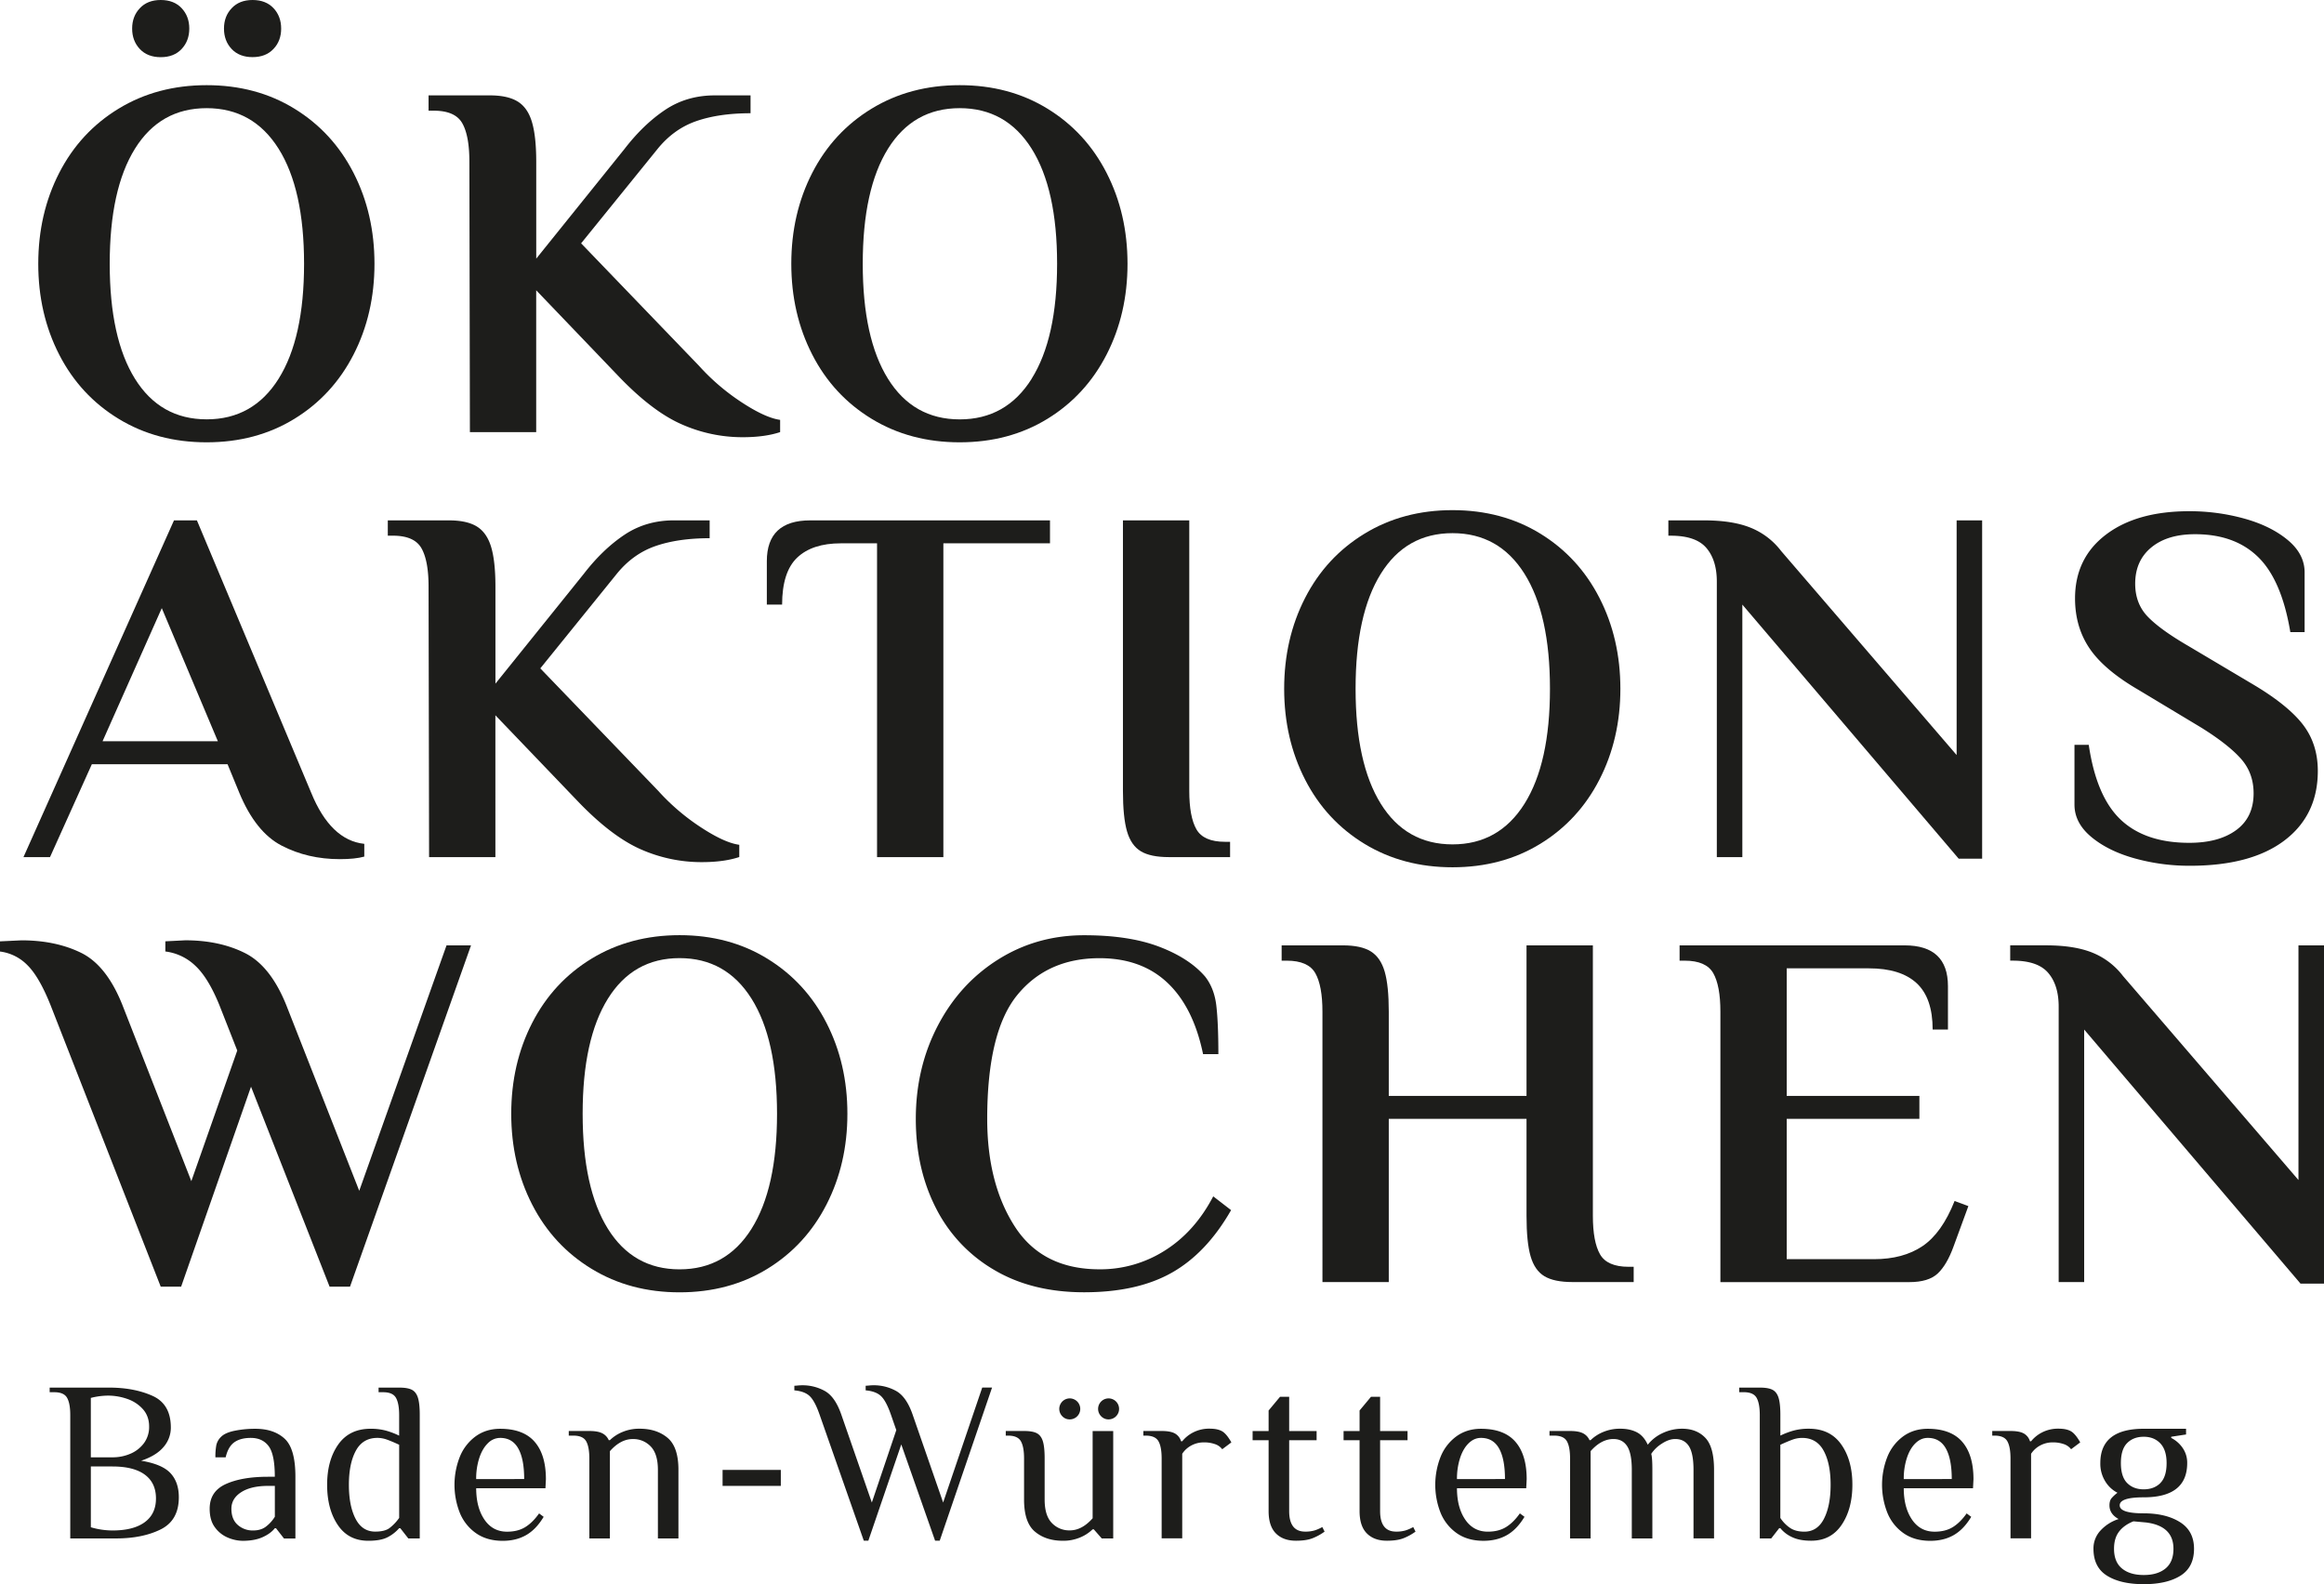
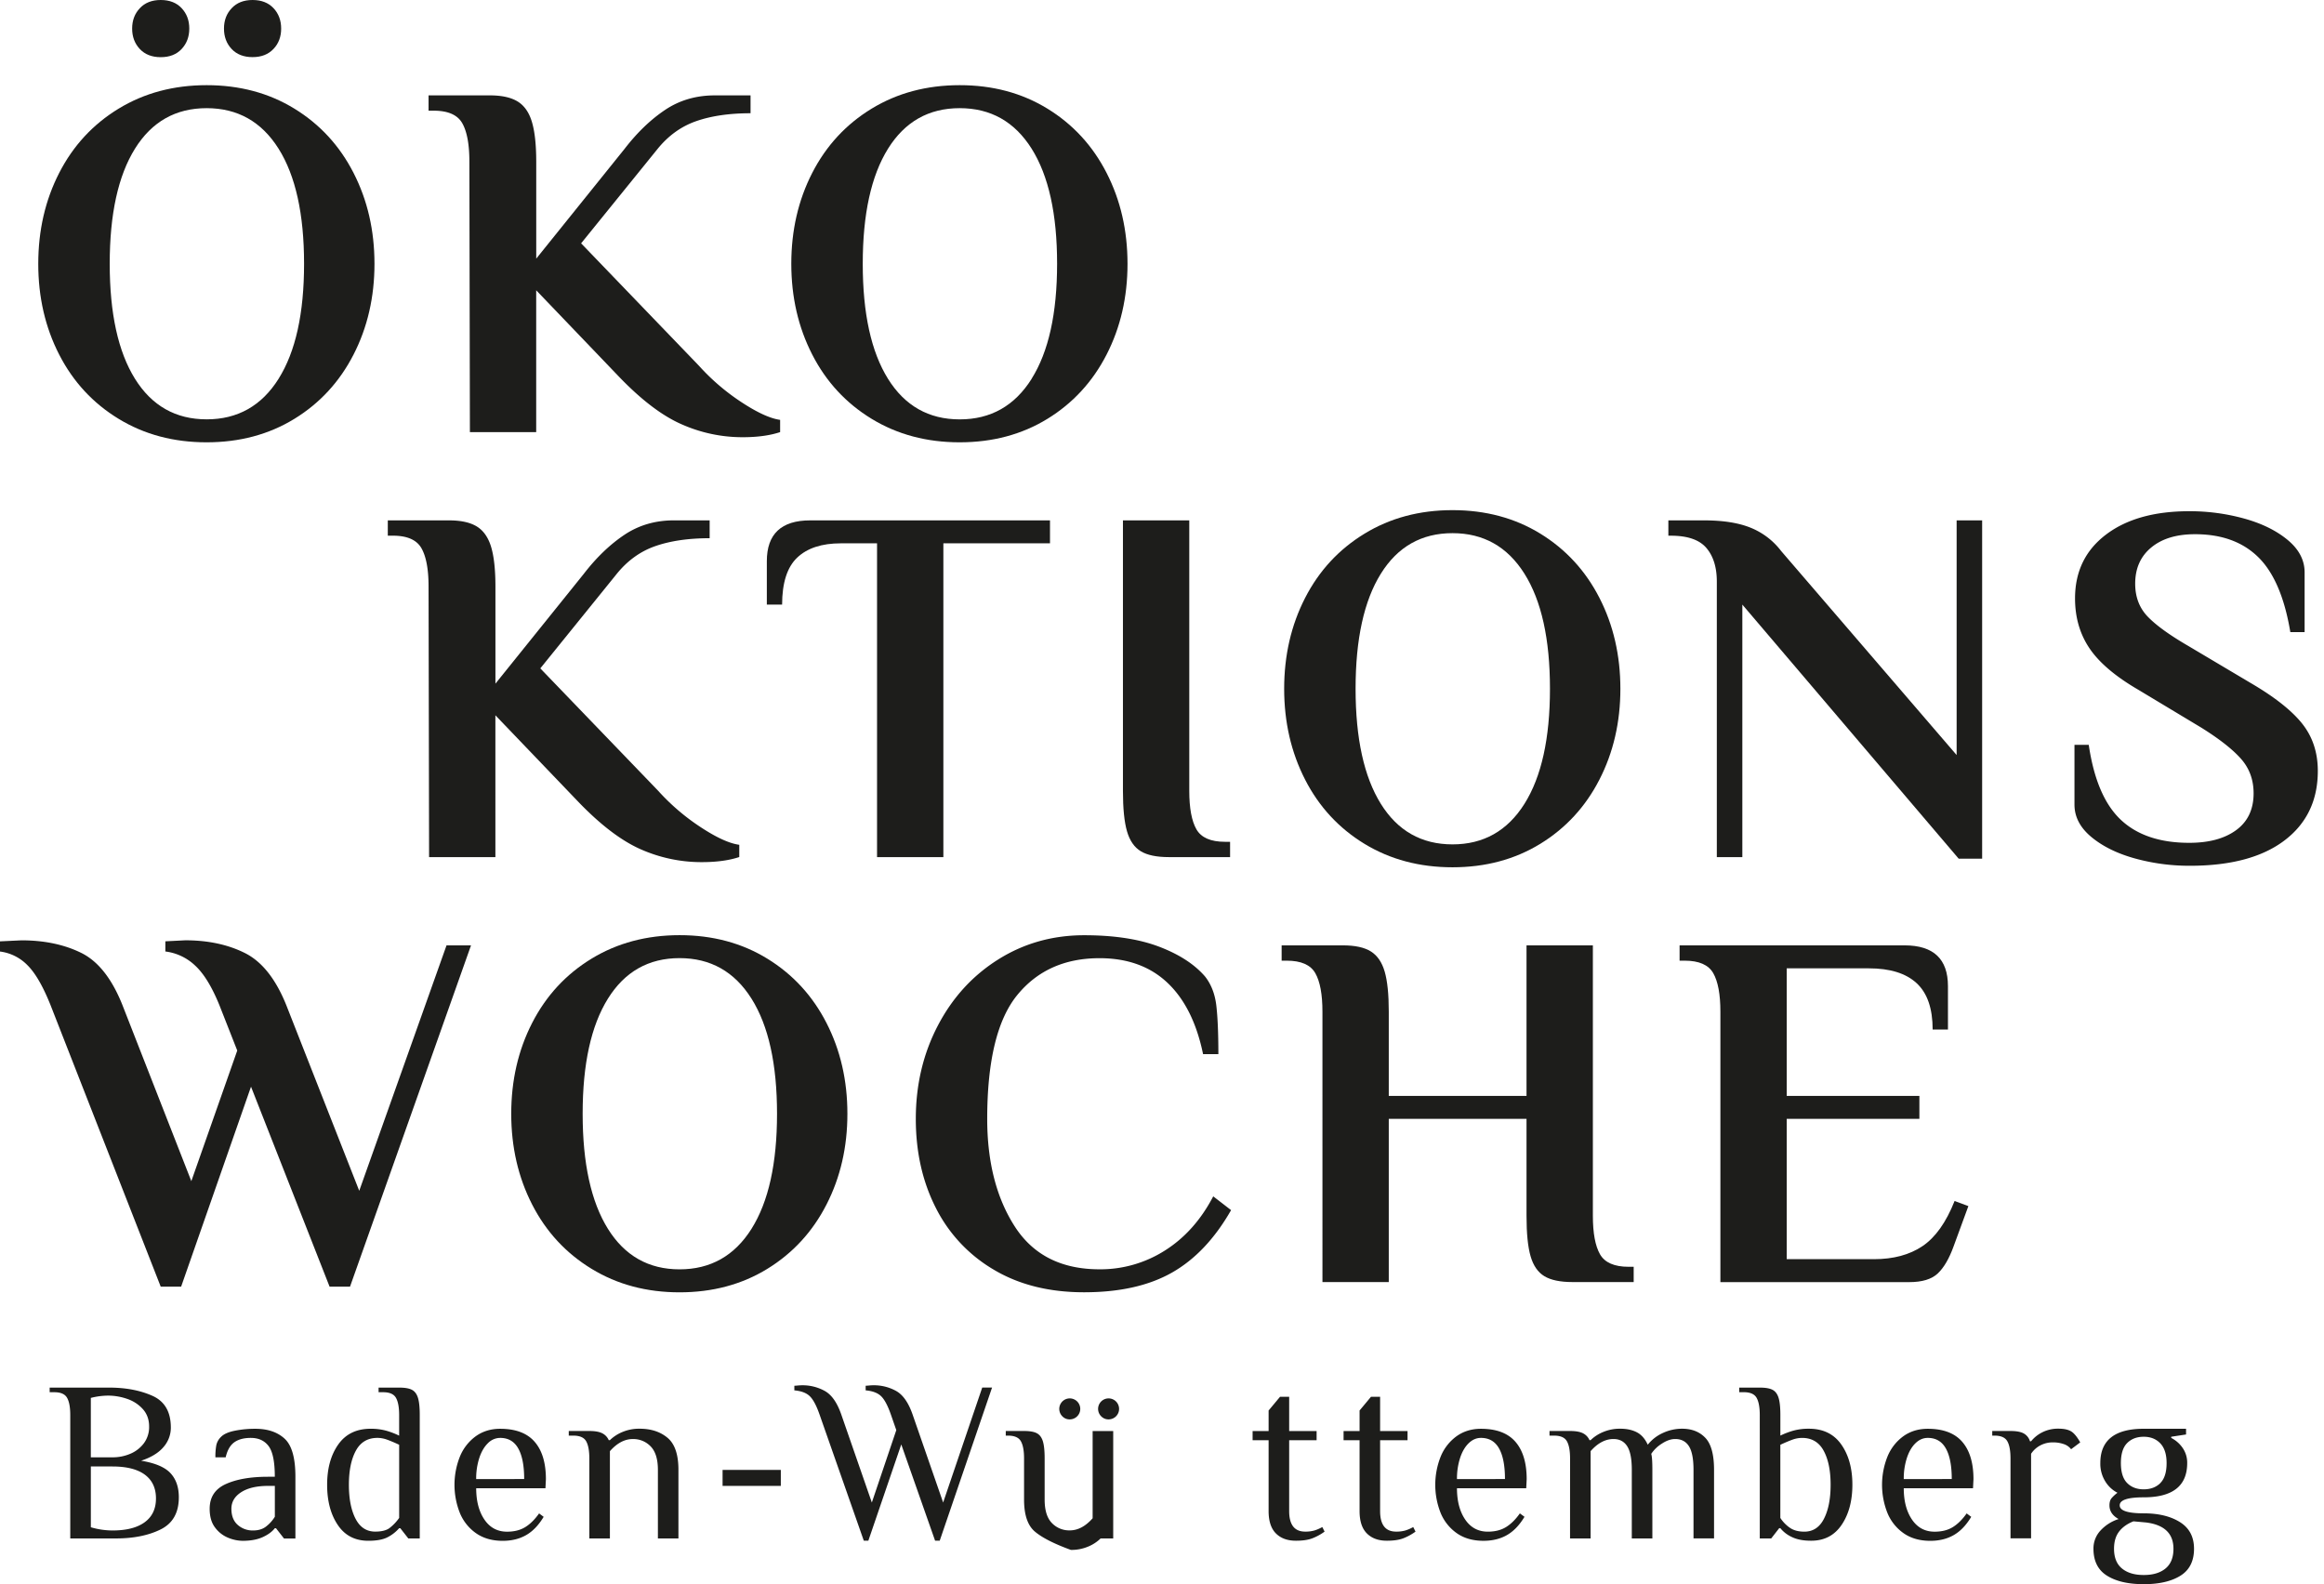
<svg xmlns="http://www.w3.org/2000/svg" viewBox="0 0 2513.86 1713.64">
  <g id="Ebene_2-33586641" data-name="Ebene 2">
    <g id="Ebene_1-2-33586641" data-name="Ebene 1">
      <g>
        <path d="M128.32,453.07Q86.64,427.69,64,383.53T41.39,285.29q0-54.08,22.63-98.23t64.3-69.54Q170,92.14,223.52,92.13t94.92,25.39q41.4,25.39,64,69.54t22.63,98.23q0,54.1-22.63,98.24t-64,69.54q-41.38,25.38-94.92,25.39T128.32,453.07Zm173-43.32q27.6-43.87,27.59-124.46T301.33,160.83Q273.73,117,223.52,117T146,160.83q-27.31,43.88-27.32,124.45T146,409.74q27.32,43.86,77.54,43.87t77.81-43.86ZM151.22,53q-8.28-8.82-8.28-22.07t8.28-22Q159.5,0,173.85,0t22.62,8.83q8.29,8.83,8.28,22.08T196.47,53q-8.28,8.85-22.61,8.85T151.22,53Zm99.34,0q-8.28-8.82-8.28-22.07t8.28-22Q258.84,0,273.19,0t22.67,8.83q8.26,8.83,8.27,22.08t-8.27,22q-8.33,8.88-22.67,8.88T250.56,53Z" style="fill: #1d1d1b" />
        <path d="M737,458.83q-31.74-14-68.18-52.12L580,314V467.42H508.29l-.56-292.5q0-28.15-7.72-41.67T469.1,119.73h-5.52V103.17h66.28q19.3,0,30.08,6.62t15.4,22q4.68,15.46,4.7,43v105l95.47-118.66q20.41-26.49,43.87-42.22t53.82-15.73h38.66v19.32q-34.23,0-58.78,8.55t-42.22,30.58L628.59,263.22,756.08,395.67a235.75,235.75,0,0,0,46.09,39.46q25.7,16.86,41.69,19.05v13.24q-16.56,5.5-40.3,5.52A162.22,162.22,0,0,1,737,458.83Z" style="fill: #1d1d1b" />
        <path d="M942.86,453.07q-41.67-25.38-64.29-69.54t-22.63-98.24q0-54.08,22.63-98.23t64.29-69.54q41.67-25.38,95.21-25.39T1133,117.52q41.4,25.39,64,69.54t22.63,98.23q0,54.1-22.63,98.24t-64,69.54q-41.38,25.38-94.92,25.39T942.86,453.07Zm173-43.32q27.59-43.87,27.6-124.46t-27.55-124.46Q1088.31,117,1038.1,117t-77.55,43.87q-27.31,43.88-27.32,124.45t27.32,124.46q27.33,43.86,77.55,43.87t77.81-43.86Z" style="fill: #1d1d1b" />
-         <path d="M304.65,914.73q-28.15-14.61-45.79-57.12l-12.7-30.9H99.34L54.09,927.15H25.39L188.2,562.9H213L336.65,857.61q21,51.33,57.4,55.19v13.8q-9.93,2.76-26.49,2.76Q332.79,929.36,304.65,914.73ZM110.93,801.83H235.66L175,657.83Z" style="fill: #1d1d1b" />
        <path d="M692.86,918.6q-31.74-14.07-68.16-52.16l-88.84-92.71V927.15H464.14l-.56-292.5q0-28.15-7.73-41.67T425,579.46h-5.52V562.9h66.22q19.32,0,30.08,6.62t15.46,22.08q4.66,15.46,4.67,43V739.51l95.5-118.68q20.42-26.49,43.87-42.22T729,562.88h38.63V582.2q-34.23,0-58.78,8.55t-42.21,30.63L584.44,723,711.93,855.4A236.17,236.17,0,0,0,758,894.83q25.68,16.86,41.67,19v13.24q-16.54,5.5-40.29,5.52A162.39,162.39,0,0,1,692.86,918.6Z" style="fill: #1d1d1b" />
        <path d="M948.69,587.73H909.51q-30.91,0-47.19,15.46T846,654H829.48V607.05q0-44.13,46.92-44.15h259.38v24.83H1020.44V927.15H948.69Z" style="fill: #1d1d1b" />
        <path d="M1234,920.83q-10.5-6.35-14.91-21.53t-4.41-43.88V562.9h71.75V855.4q0,28.15,7.73,41.67t30.9,13.52h5.52v16.56h-66.23Q1244.49,927.15,1234,920.83Z" style="fill: #1d1d1b" />
        <path d="M1476,912.83q-41.68-25.38-64.3-69.54t-22.63-98.23q0-54.09,22.63-98.24t64.3-69.54q41.65-25.46,95.19-25.45t94.93,25.39q41.38,25.39,64,69.54T1752.76,745q0,54.09-22.62,98.23t-64,69.54q-41.4,25.38-94.93,25.39T1476,912.83Zm173-43.32q27.59-43.87,27.59-124.45T1649,620.6q-27.6-43.86-77.82-43.87t-77.54,43.87q-27.32,43.88-27.31,124.46t27.31,124.45q27.31,43.86,77.54,43.87t77.83-43.9Z" style="fill: #1d1d1b" />
        <path d="M1884.68,654V927.15h-27.6v-298q0-23.19-11.31-36.43t-38.35-13.24h-2.76V562.9h38.63q30.9,0,50.49,8A78.32,78.32,0,0,1,1926.62,596l189.86,220.75V562.9h27.59V928.83h-25.39Z" style="fill: #1d1d1b" />
        <path d="M2309.08,928.53q-28.71-8-46.92-23.18t-18.21-35V805.74h15.45q8.28,56.28,34.77,81.13t74,24.83q32,0,50.77-13.8t18.77-39.74q0-22.06-13.8-37.53t-43-33.66L2313,746.13q-37-21.52-52.71-44.7t-15.73-54.08q0-43.61,33.39-69T2368.17,553a221,221,0,0,1,59.6,8q28.68,8,46.91,23.18t18.21,35v64.57h-15.45q-9.39-56.3-34.77-81.13t-68.48-24.75q-29.79,0-47.18,14.35t-17.39,39.18q0,21.51,13.53,35.59T2367,698.69L2434.86,739q38.63,22.63,55.47,43.87t16.84,51q0,48-36.16,75.34t-102.37,27.31A221.15,221.15,0,0,1,2309.08,928.53Z" style="fill: #1d1d1b" />
        <path d="M54.64,1087.19q-12.15-30.35-24.84-43A50.3,50.3,0,0,0,0,1029.28v-11l23.18-1.1q37,0,64.57,13.52t44.71,56.56l74.5,190.4,49.67-141.27-19.32-49.13q-12.13-29.79-26.21-42.76a56.75,56.75,0,0,0-32.24-15.26v-11l21.52-1.1q37,0,64.57,13.8t44.7,56.28l78.93,200.89L483,1022.65h26.49L378.6,1391.83H356.52l-85-216.34-75.6,216.34H173.86Z" style="fill: #1d1d1b" />
        <path d="M639.92,1372.52q-41.68-25.38-64.3-69.54T553,1204.75q0-54.09,22.63-98.24t64.3-69.54q41.66-25.37,95.19-25.38T830,1037q41.38,25.4,64,69.54t22.62,98.24q0,54.09-22.62,98.23t-64,69.54q-41.4,25.39-94.93,25.39T639.92,1372.52Zm173-43.32q27.6-43.87,27.59-124.45T812.92,1080.3q-27.6-43.87-77.82-43.88t-77.54,43.88q-27.31,43.86-27.31,124.45t27.31,124.45q27.33,43.88,77.54,43.87t77.83-43.87Z" style="fill: #1d1d1b" />
        <path d="M1074.8,1373.35a161.74,161.74,0,0,1-62.64-67q-21.54-42.49-21.53-96,0-55.18,23.73-100.73t65.4-71.74q41.67-26.21,93-26.21,48.57,0,81.13,12.42t49.67,32.28q9.95,12.7,12.14,31.46t2.21,52.43h-16.56q-10.49-50.77-38.63-77.27t-73.4-26.49q-56.29,0-88.85,39.74t-32.61,134q0,70.1,29.8,116.44t91.61,46.36a130,130,0,0,0,70.92-20.41q32.28-20.42,52.16-58.51l19.31,14.91q-26.49,46.35-64,67.6t-94.93,21.25Q1115.91,1397.91,1074.8,1373.35Z" style="fill: #1d1d1b" />
        <path d="M1430.48,1094.37q0-28.15-7.72-41.67t-30.9-13.52h-5.52v-16.56h66.23q19.86,0,30.35,6.62t14.9,21.81q4.41,15.18,4.41,43.32v91.07h149V1022.62H1723v292.5q0,28.16,7.73,41.67t30.91,13.52h5.51v16.52H1700.9q-19.87,0-30.36-6.34T1655.65,1359q-4.43-15.18-4.42-43.88V1210.27h-149v176.56h-71.74Z" style="fill: #1d1d1b" />
        <path d="M1860.94,1094.37q0-28.15-7.72-41.67t-30.91-13.52h-5.51v-16.56h243.38q46.91,0,46.91,44.16v46.91h-16.55q0-34.21-17.39-50.22t-51.6-16h-88.86v138h143.5v24.83h-143.5v151.77h94.37q31.47,0,52.44-14.08t34.76-48.84l14.91,5.52-16,43.6q-7.18,19.86-17.11,29.25t-30.9,9.38H1860.94Z" style="fill: #1d1d1b" />
-         <path d="M2254.44,1113.69v273.14h-27.58v-298q0-23.17-11.32-36.43t-38.36-13.24h-2.75V1022.6h38.63q30.9,0,50.5,8a78.61,78.61,0,0,1,32.84,25.11l189.84,220.75V1022.62h27.62v365.91h-25.39Z" style="fill: #1d1d1b" />
        <path d="M76,1530.68q0-12.6-3.46-18.66T58.72,1506h-5V1501h64.34q26.94,0,46.85,8.9t19.89,34.37a31.82,31.82,0,0,1-7.91,21q-7.9,9.39-24.23,14.83,22.76,3.72,31.78,13.48t9,26.08q0,25-19.65,34.74t-48.34,9.76H76Zm45.74,45.74a48.48,48.48,0,0,0,19.16-3.82,35.5,35.5,0,0,0,14.72-11.38,29.34,29.34,0,0,0,5.68-18.17q0-11.11-6.68-18.67a39.66,39.66,0,0,0-16.93-11.13,63.22,63.22,0,0,0-20.89-3.58,76.44,76.44,0,0,0-18.55,2.48v64.27Zm34.74,70.22q12.23-8.91,12.23-25.71t-12-25.72q-12-8.88-35-8.9H98.27v65.77a83.47,83.47,0,0,0,23.49,3.46q22.5,0,34.74-8.9Z" style="fill: #1d1d1b" />
        <path d="M246.61,1663.33a33.08,33.08,0,0,1-14-11q-5.82-7.66-5.81-20.28,0-18.78,17.43-26.69t45.61-7.92h7.42q0-24.23-6.68-33.13t-19.29-8.9q-11.12,0-17.79,4.7t-9.4,16.31H233a68.86,68.86,0,0,1,1-13.22,17.86,17.86,0,0,1,5.18-9c3-3,7.87-5.14,14.71-6.54a110.66,110.66,0,0,1,22.39-2.11q20,0,31.64,10.75t11.62,41.17v66.75H307.19l-8.66-11.12H297.3q-4.46,5.69-13.11,9.64t-21.51,4A42.48,42.48,0,0,1,246.61,1663.33Zm40.79-11.75a39.68,39.68,0,0,0,9.9-10.88v-33.37h-7.44q-18.3,0-28.92,6.8t-10.64,17.92q0,11.39,6.8,17.43a24.19,24.19,0,0,0,16.69,6.06Q282,1655.54,287.4,1651.58Z" style="fill: #1d1d1b" />
        <path d="M365.41,1649.61q-11.55-17.05-11.55-43.51t12-43.52q12-17.05,35-17.06a62.56,62.56,0,0,1,16.57,2,85.19,85.19,0,0,1,14.33,5.44V1530.7q0-12.6-3.46-18.66T414.46,1506h-4.95V1501h22.25c6.11,0,10.67.78,13.73,2.35s5.23,4.41,6.55,8.53,2,10.38,2,18.78v133.51H441.67L433,1653.09h-1.24a42.12,42.12,0,0,1-12.73,9.88q-7.29,3.72-20.64,3.72Q376.86,1666.68,365.41,1649.61Zm55.75,3.46a49.44,49.44,0,0,0,10.62-11.13v-79.11q-7.41-3.46-12.85-5.44a31.16,31.16,0,0,0-10.63-2q-15.82,0-23.36,13.85t-7.55,36.84q0,22.74,7.17,36.7t21.27,14Q416,1656.77,421.16,1653.07Z" style="fill: #1d1d1b" />
        <path d="M515.1,1658.63a49.69,49.69,0,0,1-17.55-21.75,82.5,82.5,0,0,1,0-61.44,50.82,50.82,0,0,1,17.18-21.89q11.24-8,26.33-8,25,0,37.21,14T590.51,1600l-.5,9.89H515.1q0,20.78,8.9,33.88t24.47,13.09q11.63,0,19.66-4.94t15-14.83l4.94,3.7q-8.16,13.6-19,19.79t-25.47,6.18Q526.73,1666.67,515.1,1658.63ZM567,1599.91q0-21.75-6.43-33.13t-19.53-11.37a18.65,18.65,0,0,0-13.35,5.81q-5.93,5.82-9.27,16a72.14,72.14,0,0,0-3.34,22.74Z" style="fill: #1d1d1b" />
        <path d="M637.48,1577.66q0-12.6-3.46-18.66t-13.85-6.06h-4.94v-5h22.25q9.13,0,14,2.48a15,15,0,0,1,7,7.42h1.24a42.94,42.94,0,0,1,13.47-8.78,46.54,46.54,0,0,1,18.67-3.59q18.54,0,30.28,9.89T733.86,1590v74.16H711.65V1590q0-17.31-7.79-25.35a26,26,0,0,0-19.41-8q-13.11,0-24.72,13.1v94.44H637.48Z" style="fill: #1d1d1b" />
        <path d="M781.61,1607.33V1590h63v17.3Z" style="fill: #1d1d1b" />
        <path d="M886.44,1529.94q-5-14.32-10.51-19.65t-16.68-6.3v-5c.83,0,2-.08,3.59-.24a45.45,45.45,0,0,1,4.81-.26,49.46,49.46,0,0,1,24.61,6.19q11,6.18,17.67,25.21l33.13,95.43L969.52,1547l-5.94-17.07q-5-14.33-10.51-19.65t-16.69-6.3v-5c.83,0,2-.08,3.59-.24a45.64,45.64,0,0,1,4.82-.26,49.31,49.31,0,0,1,24.6,6.19q11,6.18,17.68,25.21l33.12,95.43,42.28-124.35h10.63l-56.61,165.65h-5L974.9,1562.48l-35.6,104.09h-4.94Z" style="fill: #1d1d1b" />
-         <path d="M1119.45,1656.77q-11.73-9.88-11.73-34.6v-44.51q0-12.6-3.46-18.66t-13.85-6.06h-2.48v-5h19.79c6.09,0,10.67.79,13.71,2.36s5.24,4.4,6.56,8.52,2,10.39,2,18.79v44.51q0,17.3,7.79,25.33a25.87,25.87,0,0,0,19.4,8q13.11,0,24.72-13.1V1548h22.26v116.2h-12.37l-8.65-9.89h-1.28a42.71,42.71,0,0,1-13.47,8.78,46.54,46.54,0,0,1-18.67,3.59Q1131.19,1666.68,1119.45,1656.77Zm29.8-124.6a11.35,11.35,0,1,1,7.91,3.21A10.72,10.72,0,0,1,1149.25,1532.17Zm42,0a11.35,11.35,0,1,1,7.91,3.21,10.73,10.73,0,0,1-7.88-3.21Z" style="fill: #1d1d1b" />
-         <path d="M1256.55,1577.66q0-12.6-3.46-18.66t-13.85-6.06h-2.48v-5h19.79q9.38,0,14.21,2.6a14.34,14.34,0,0,1,6.8,8.53h1.24a36.16,36.16,0,0,1,12-9.65,37.49,37.49,0,0,1,17.67-4q9.88,0,14.83,3.71c2.8,2.14,5.7,5.86,8.66,11.13l-9.89,7.42a16.17,16.17,0,0,0-7.91-5.57,35.22,35.22,0,0,0-11.87-1.85,28.12,28.12,0,0,0-13.59,3.33,26.66,26.66,0,0,0-9.89,9v91.47h-22.25Z" style="fill: #1d1d1b" />
+         <path d="M1119.45,1656.77q-11.73-9.88-11.73-34.6v-44.51q0-12.6-3.46-18.66t-13.85-6.06h-2.48v-5h19.79c6.09,0,10.67.79,13.71,2.36s5.24,4.4,6.56,8.52,2,10.39,2,18.79v44.51q0,17.3,7.79,25.33a25.87,25.87,0,0,0,19.4,8q13.11,0,24.72-13.1V1548h22.26v116.2h-12.37h-1.28a42.71,42.71,0,0,1-13.47,8.78,46.54,46.54,0,0,1-18.67,3.59Q1131.19,1666.68,1119.45,1656.77Zm29.8-124.6a11.35,11.35,0,1,1,7.91,3.21A10.72,10.72,0,0,1,1149.25,1532.17Zm42,0a11.35,11.35,0,1,1,7.91,3.21,10.73,10.73,0,0,1-7.88-3.21Z" style="fill: #1d1d1b" />
        <path d="M1380.16,1658.75q-7.92-7.9-7.91-24.23v-76.63h-17.31V1548h17.31v-22.25l12.36-14.83h9.88V1548h29.68v9.9h-29.68v76.63q0,22.26,17.31,22.25a34.8,34.8,0,0,0,10-1.23,43.36,43.36,0,0,0,8.53-3.71l2.47,4.94a57.8,57.8,0,0,1-12.61,7q-6.92,2.85-18.3,2.85Q1388.08,1666.67,1380.16,1658.75Z" style="fill: #1d1d1b" />
        <path d="M1478.56,1658.75q-7.92-7.9-7.91-24.23v-76.63h-17.31V1548h17.31v-22.25l12.35-14.83h9.86V1548h29.67v9.9h-29.67v76.63q0,22.26,17.31,22.25a34.8,34.8,0,0,0,10-1.23,43.54,43.54,0,0,0,8.52-3.71l2.47,4.94a57.8,57.8,0,0,1-12.61,7q-6.91,2.85-18.29,2.85Q1486.48,1666.67,1478.56,1658.75Z" style="fill: #1d1d1b" />
        <path d="M1576,1658.63a49.89,49.89,0,0,1-17.55-21.75,82.5,82.5,0,0,1,0-61.44,50.88,50.88,0,0,1,17.18-21.89q11.25-8,26.33-8,25,0,37.21,14t12.24,40.42l-.5,9.89H1576q0,20.78,8.9,33.88t24.48,13.09q11.61,0,19.65-4.94t15-14.83l5,3.7q-8.17,13.6-19,19.79t-25.47,6.18Q1587.59,1666.67,1576,1658.63Zm51.92-58.72q0-21.75-6.42-33.13t-19.54-11.37q-7.41,0-13.35,5.81t-9.27,16a72.72,72.72,0,0,0-3.34,22.74Z" style="fill: #1d1d1b" />
        <path d="M1698.34,1577.66q0-12.6-3.46-18.66t-13.85-6.06h-4.94v-5h22.25q9.14,0,14,2.48a15,15,0,0,1,7,7.42h1.23a42.87,42.87,0,0,1,13.48-8.78,46.5,46.5,0,0,1,18.66-3.59q10.39,0,17.8,3.83t11.87,13.48a43.59,43.59,0,0,1,16.44-12.74,49.22,49.22,0,0,1,20.64-4.57q15.82,0,25.22,9.89t9.39,34.62v74.16h-22.21V1590q0-17.8-4.94-25.59t-14.83-7.79q-6.93,0-14.59,5.07a37.29,37.29,0,0,0-11.37,11q1.23,3.71,1.23,17.31v74.16h-22.25V1590q0-17.8-5-25.59t-14.83-7.79q-13.11,0-24.72,13.1v94.44h-22.25Z" style="fill: #1d1d1b" />
        <path d="M1938.4,1662.71a35.18,35.18,0,0,1-12.61-9.64h-1.24l-8.65,11.12h-12.36V1530.68q0-12.6-3.46-18.66t-13.85-6.06h-4.94V1501h22.25q9.14,0,13.72,2.35t6.55,8.53q2,6.18,2,18.78v22.26a85.62,85.62,0,0,1,14.34-5.44,62.54,62.54,0,0,1,16.56-2q23,0,35,17.06t12,43.52q0,26.2-11.61,43.38t-32.88,17.19Q1946.56,1666.67,1938.4,1662.71ZM1973,1642.8q7.17-14,7.17-36.7,0-23-7.54-36.84t-23.37-13.85a30.87,30.87,0,0,0-10.62,2q-5.45,2-12.86,5.44V1642a38.46,38.46,0,0,0,10.51,10.76q6,4.07,15.45,4.07,14.12,0,21.26-14Z" style="fill: #1d1d1b" />
        <path d="M2059.29,1658.63a49.69,49.69,0,0,1-17.55-21.75,82.41,82.41,0,0,1,0-61.44,50.82,50.82,0,0,1,17.18-21.89q11.25-8,26.33-8,25,0,37.21,14T2134.7,1600l-.5,9.89h-74.91q0,20.78,8.91,33.88t24.47,13.09q11.63,0,19.65-4.94t15-14.83l4.95,3.7q-8.16,13.6-19,19.79t-25.46,6.18Q2070.86,1666.67,2059.29,1658.63Zm51.92-58.72q0-21.75-6.43-33.13t-19.53-11.37q-7.41,0-13.35,5.81t-9.27,16a72.14,72.14,0,0,0-3.34,22.74Z" style="fill: #1d1d1b" />
        <path d="M2174.75,1577.66q0-12.6-3.46-18.66t-13.84-6.06H2155v-5h19.78q9.39,0,14.22,2.6a14.37,14.37,0,0,1,6.8,8.53H2197a36.61,36.61,0,0,1,12-9.65,37.65,37.65,0,0,1,17.68-4q9.89,0,14.83,3.71,4.2,3.21,8.66,11.13l-9.89,7.42a16.21,16.21,0,0,0-7.92-5.57,34.91,34.91,0,0,0-11.86-1.85,28.16,28.16,0,0,0-13.6,3.33,26.82,26.82,0,0,0-9.89,9v91.47h-22.25Z" style="fill: #1d1d1b" />
        <path d="M2279.2,1704.49q-14.7-9.15-14.71-29.17a28.34,28.34,0,0,1,7.67-19.78,45.26,45.26,0,0,1,19.53-12.36q-9.9-5.45-9.89-14.83c0-3.3.74-5.85,2.22-7.67a39.29,39.29,0,0,1,6.43-5.93,33.24,33.24,0,0,1-13.23-12.37,36.15,36.15,0,0,1-5.31-19.77q0-37.08,47-37.09h45.74v6.19l-16.07,2.46v1.24a33.49,33.49,0,0,1,12.48,11,28,28,0,0,1,4.82,16.2q0,37.08-47,37.08-26,0-26,8.66t26,8.65q24,0,39.19,9.52t15.2,28.8q0,20-14.71,29.17t-39.68,9.15Q2293.86,1713.64,2279.2,1704.49Zm63.17-7.78q8.65-7.05,8.65-21.39,0-24.72-29.66-28.43l-13.6-1.24q-10.14,4-15.58,11.12t-5.44,18.55q0,14.33,8.65,21.39t23.49,7Q2333.72,1703.76,2342.37,1696.71Zm-5.56-92.47q6.8-6.79,6.79-21.63,0-14.1-6.79-21.27t-17.93-7.17q-11.13,0-17.92,6.8t-6.8,21.64q0,14.82,6.8,21.63t17.92,6.8q11.13,0,18-6.8Z" style="fill: #1d1d1b" />
      </g>
    </g>
  </g>
</svg>